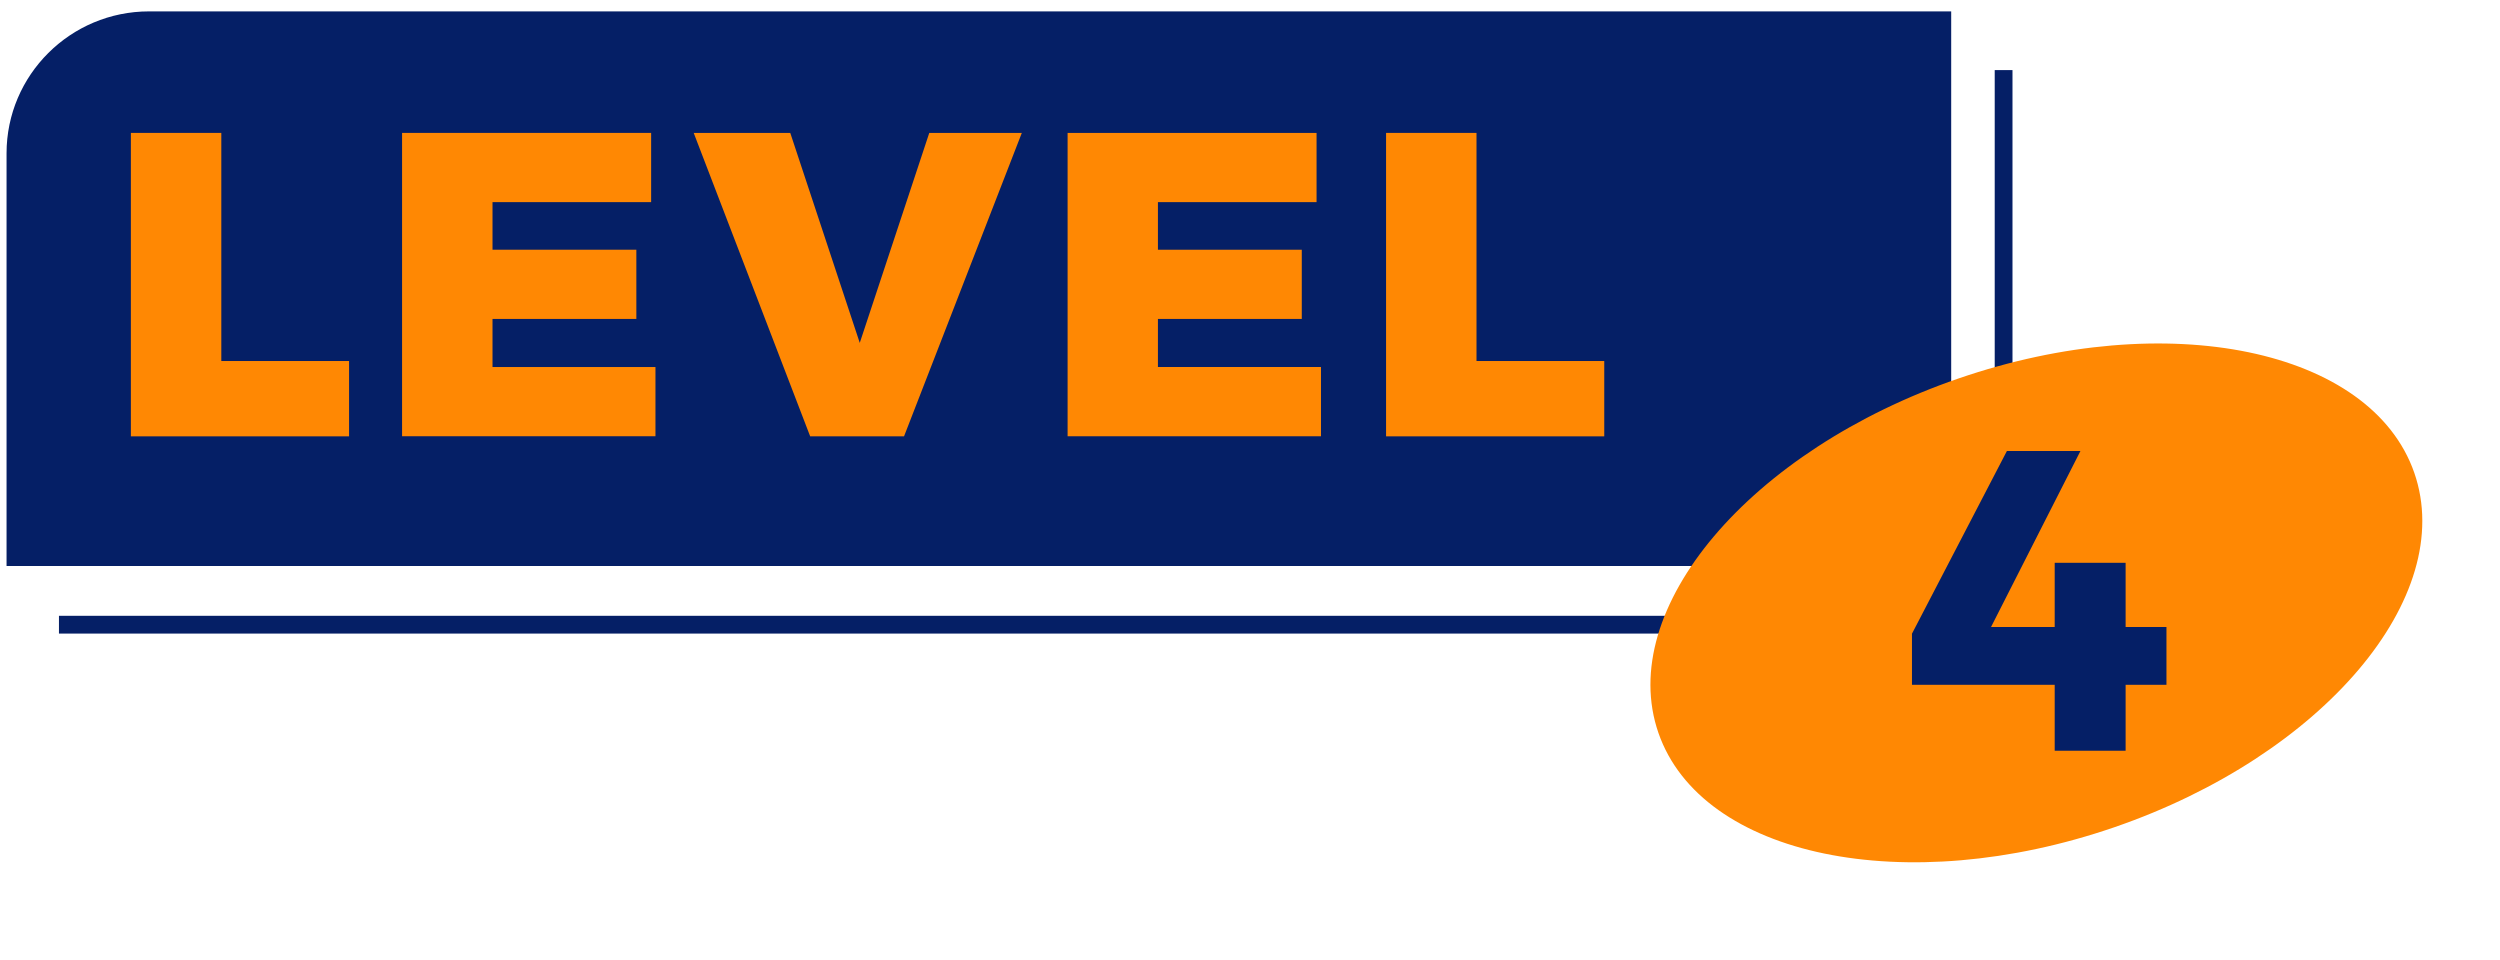
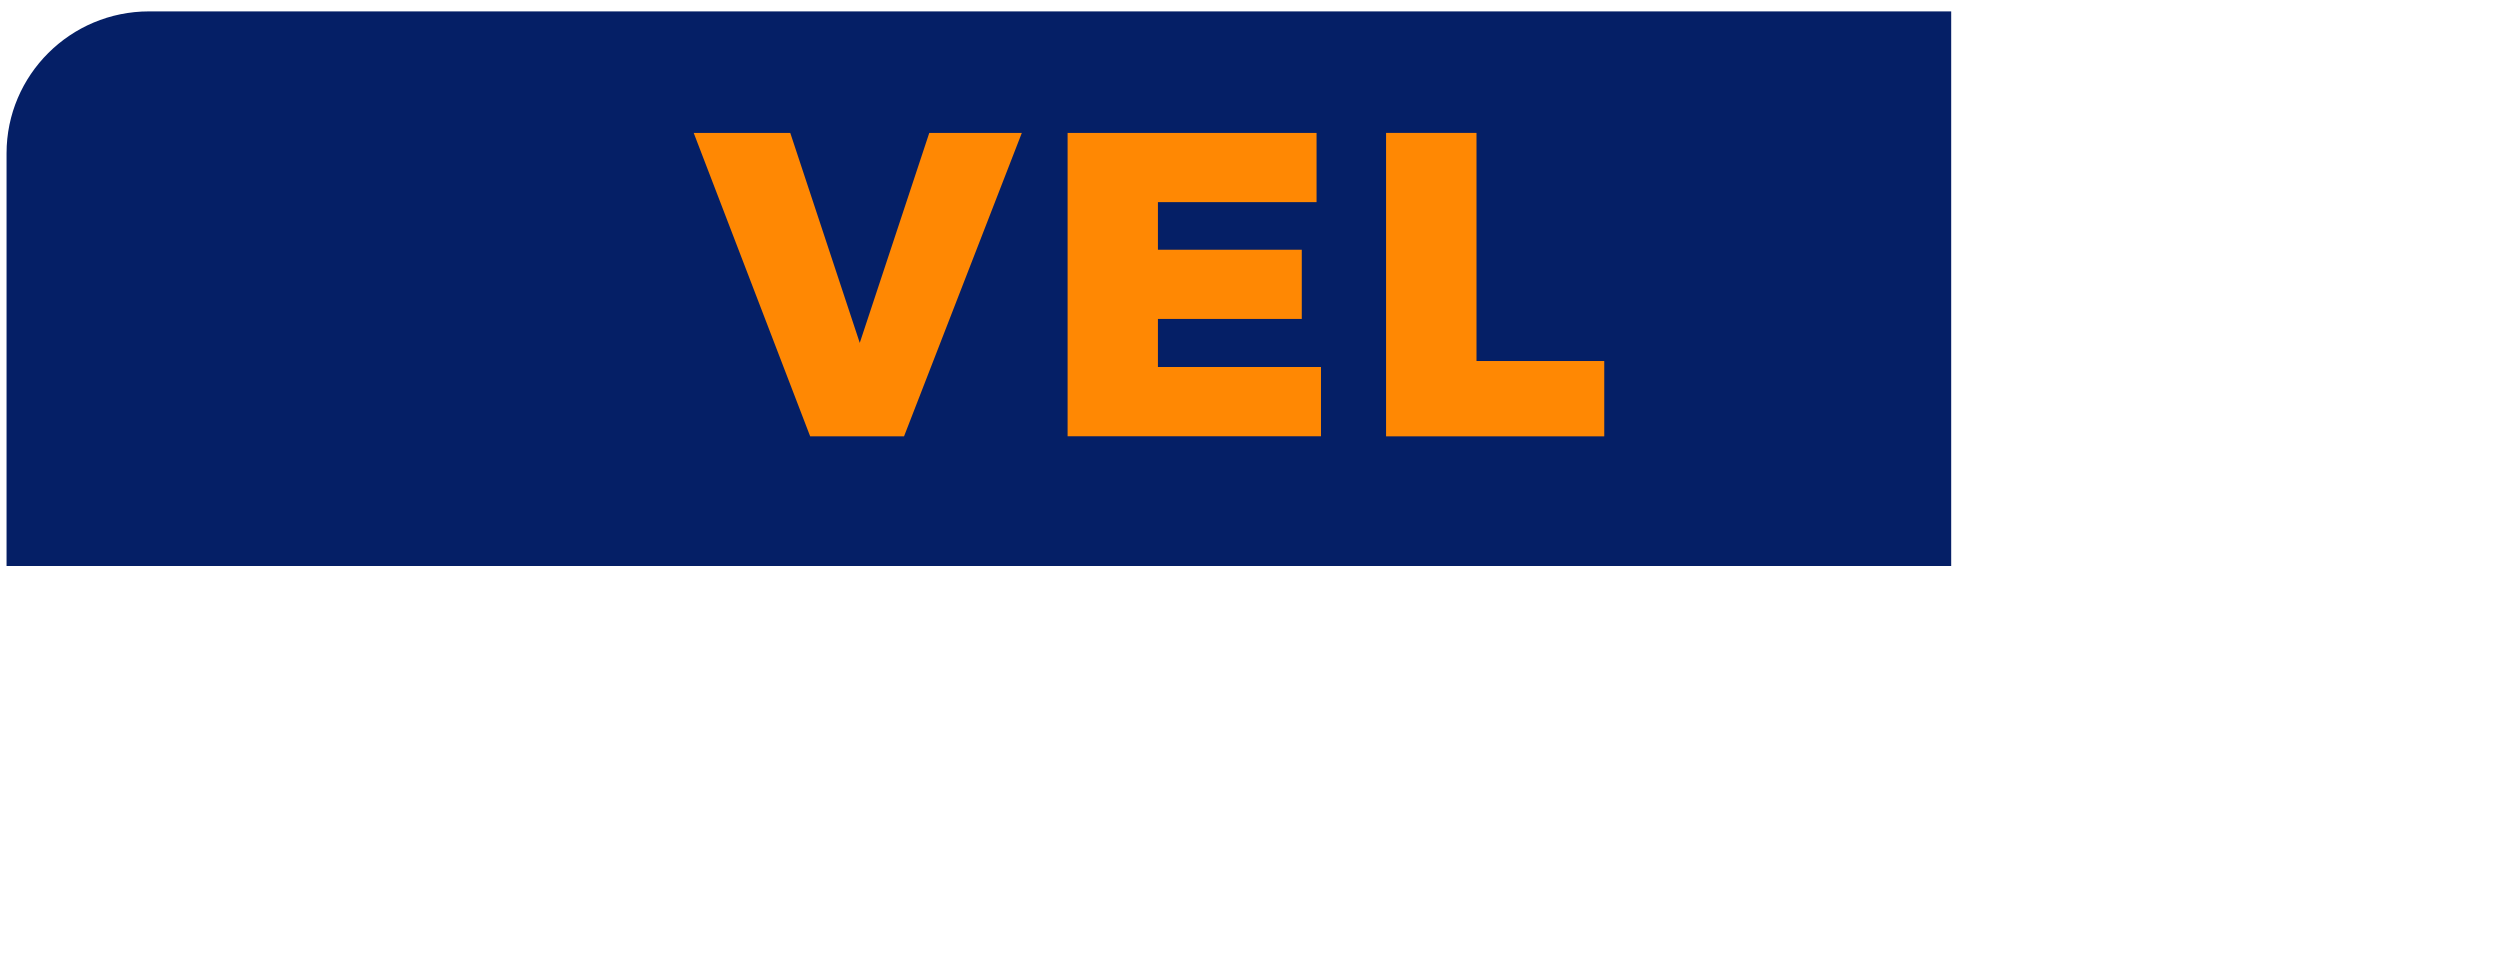
<svg xmlns="http://www.w3.org/2000/svg" width="211" height="81" viewBox="0 0 211 81" fill="none">
  <path d="M12.583 0.961H164.681V47.769H0.553V12.942C0.553 6.33 5.944 0.961 12.583 0.961Z" fill="#051F66" />
-   <path d="M169.104 5.916V52.724H4.976" stroke="#051F66" stroke-width="1.5" stroke-miterlimit="10" />
-   <path d="M178.44 69.824C196.057 63.762 207.396 50.368 203.767 39.908C200.138 29.448 182.915 25.882 165.299 31.943C147.682 38.005 136.343 51.398 139.972 61.859C143.601 72.319 160.824 75.885 178.44 69.824Z" fill="#FF8803" />
-   <path d="M161.361 53.501L169.384 38.062H175.59L168.043 52.918H173.417V47.498H179.402V52.918H182.849V57.797H179.402V63.36H173.417V57.797H161.37V53.493L161.361 53.501Z" fill="#051F66" />
-   <path d="M11.046 11.217H18.679V30.47H29.461V36.828H11.046V11.217Z" fill="#FF8803" />
-   <path d="M33.935 11.217H54.956V17.06H41.568V21.076H53.708V26.918H41.568V30.977H55.321V36.819H33.935V11.209V11.217Z" fill="#FF8803" />
  <path d="M66.698 11.217L72.564 28.939L78.431 11.217H86.242L76.3 36.828H68.379L58.548 11.217H66.689H66.698Z" fill="#FF8803" />
  <path d="M90.096 11.217H111.118V17.06H97.729V21.076H109.87V26.918H97.729V30.977H111.491V36.819H90.105V11.209L90.096 11.217Z" fill="#FF8803" />
  <path d="M116.984 11.217H124.617V30.47H135.399V36.828H116.984V11.217Z" fill="#FF8803" />
</svg>